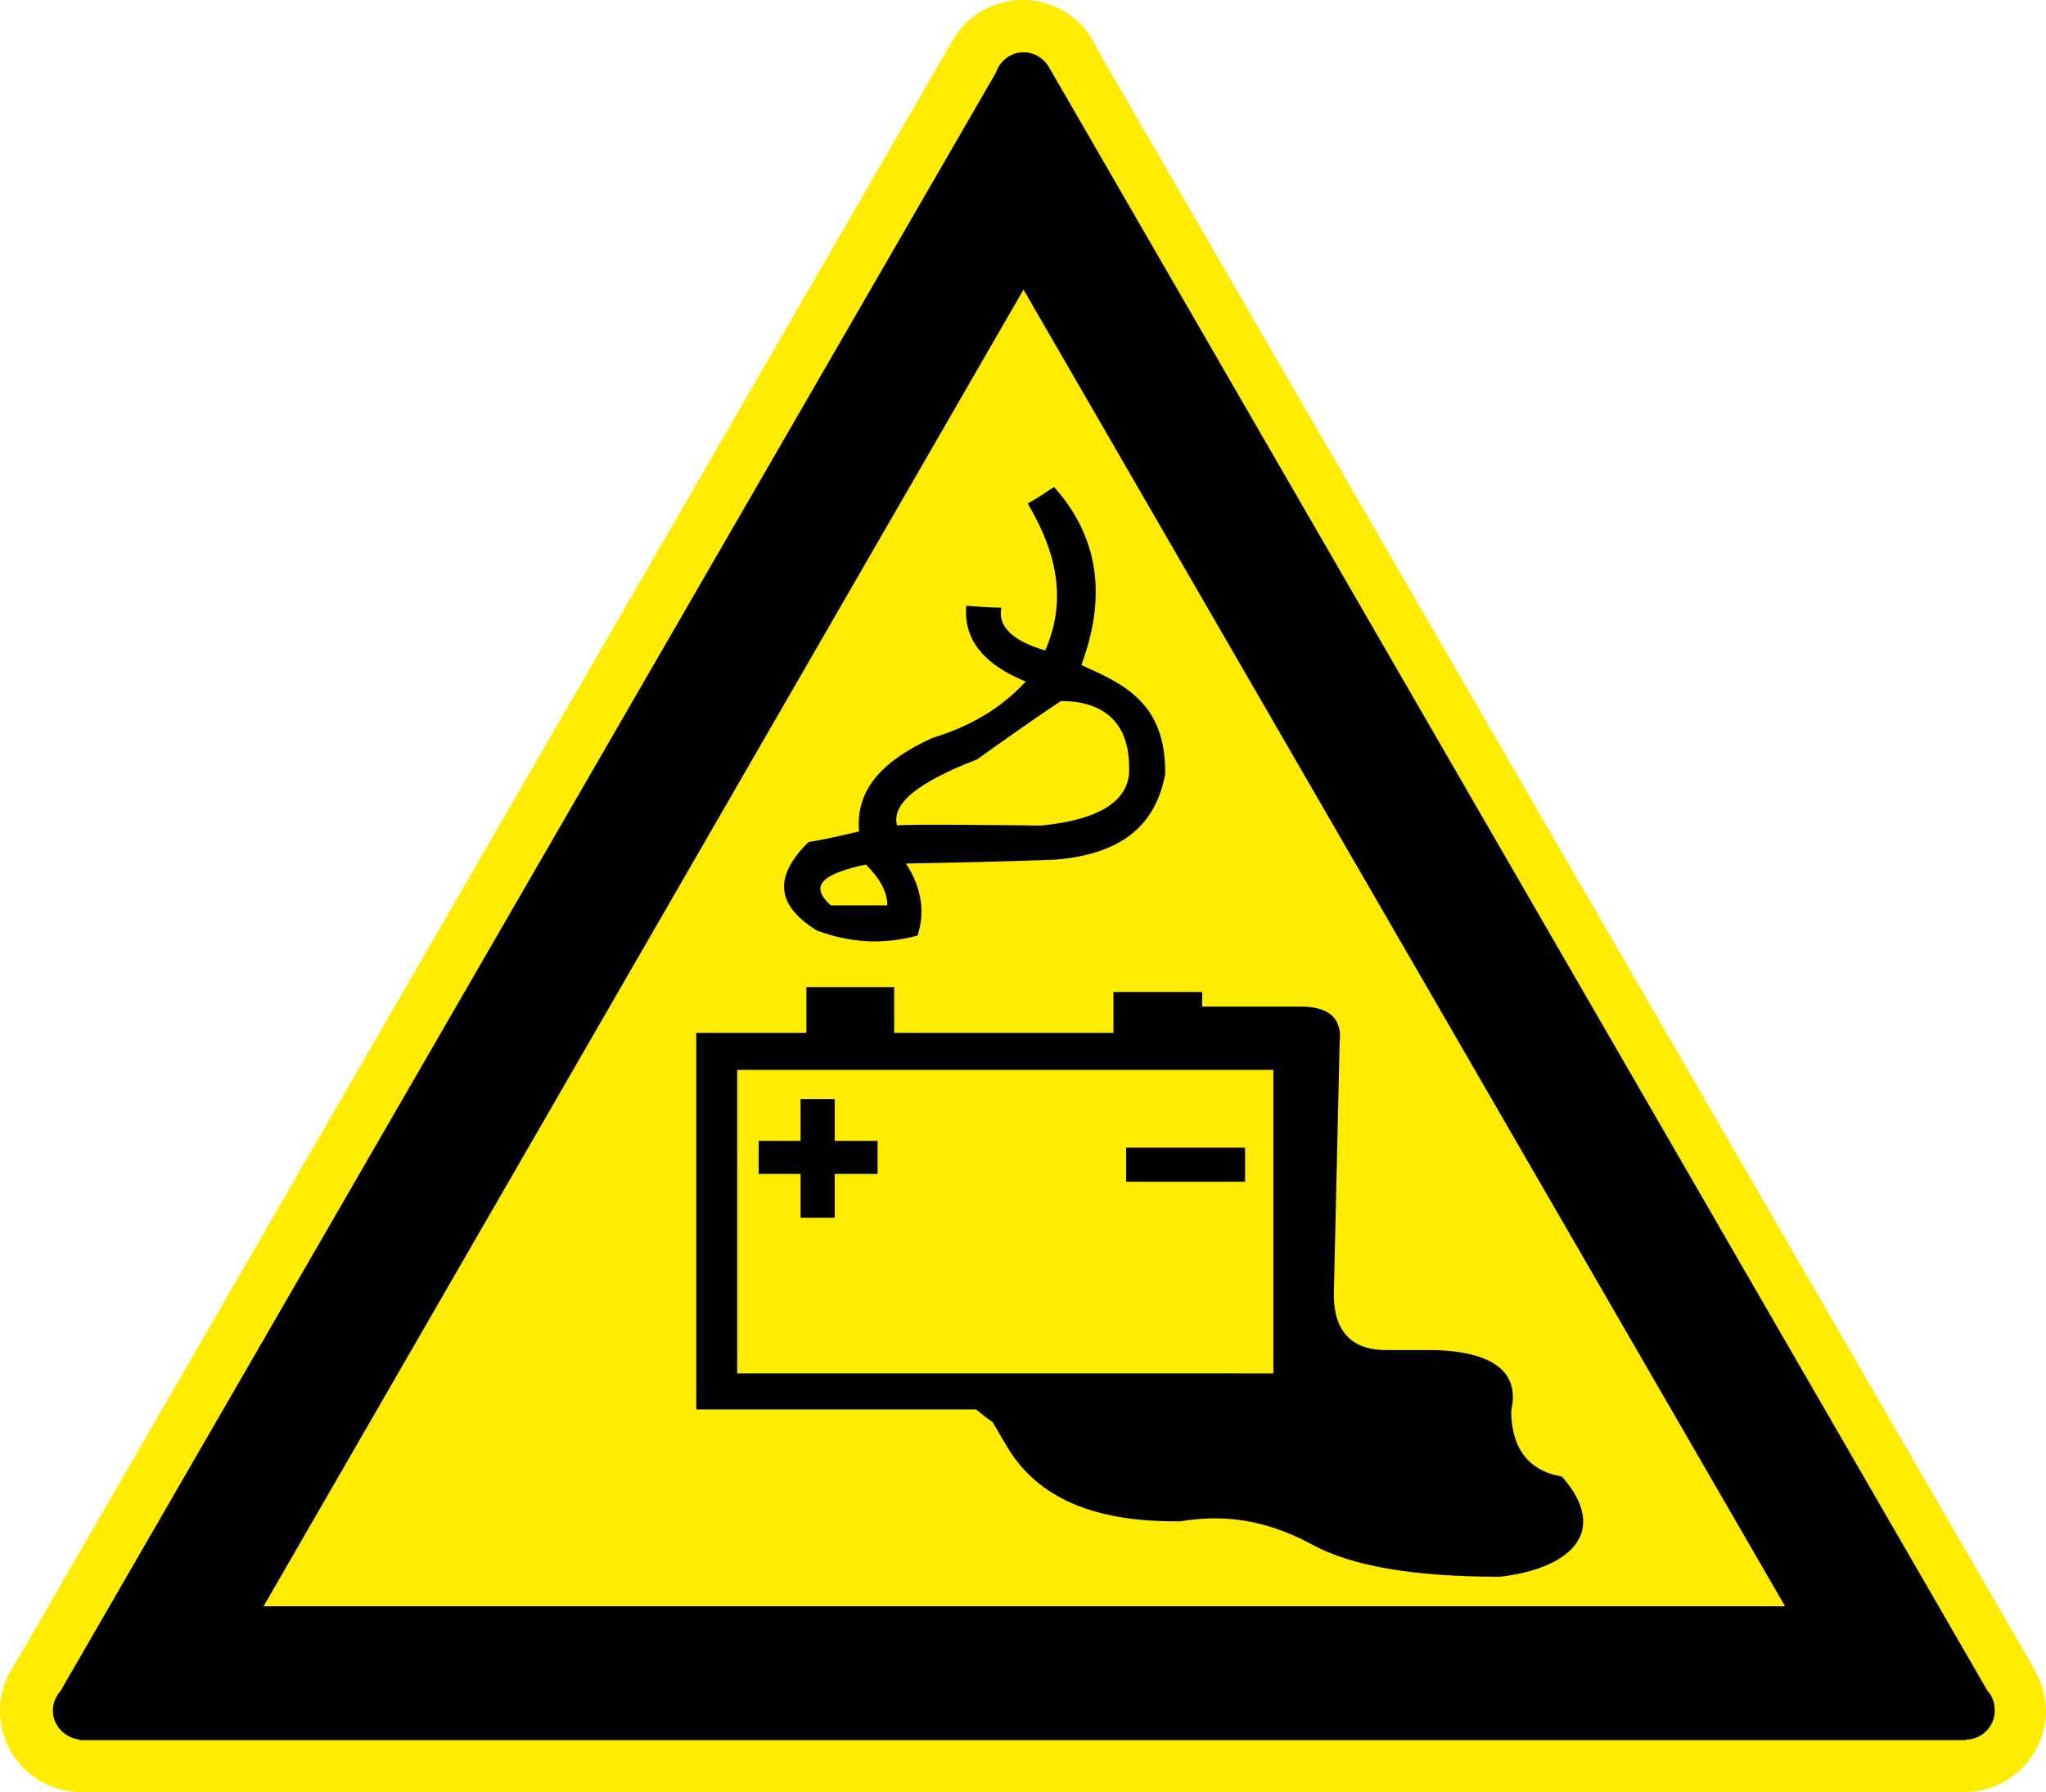
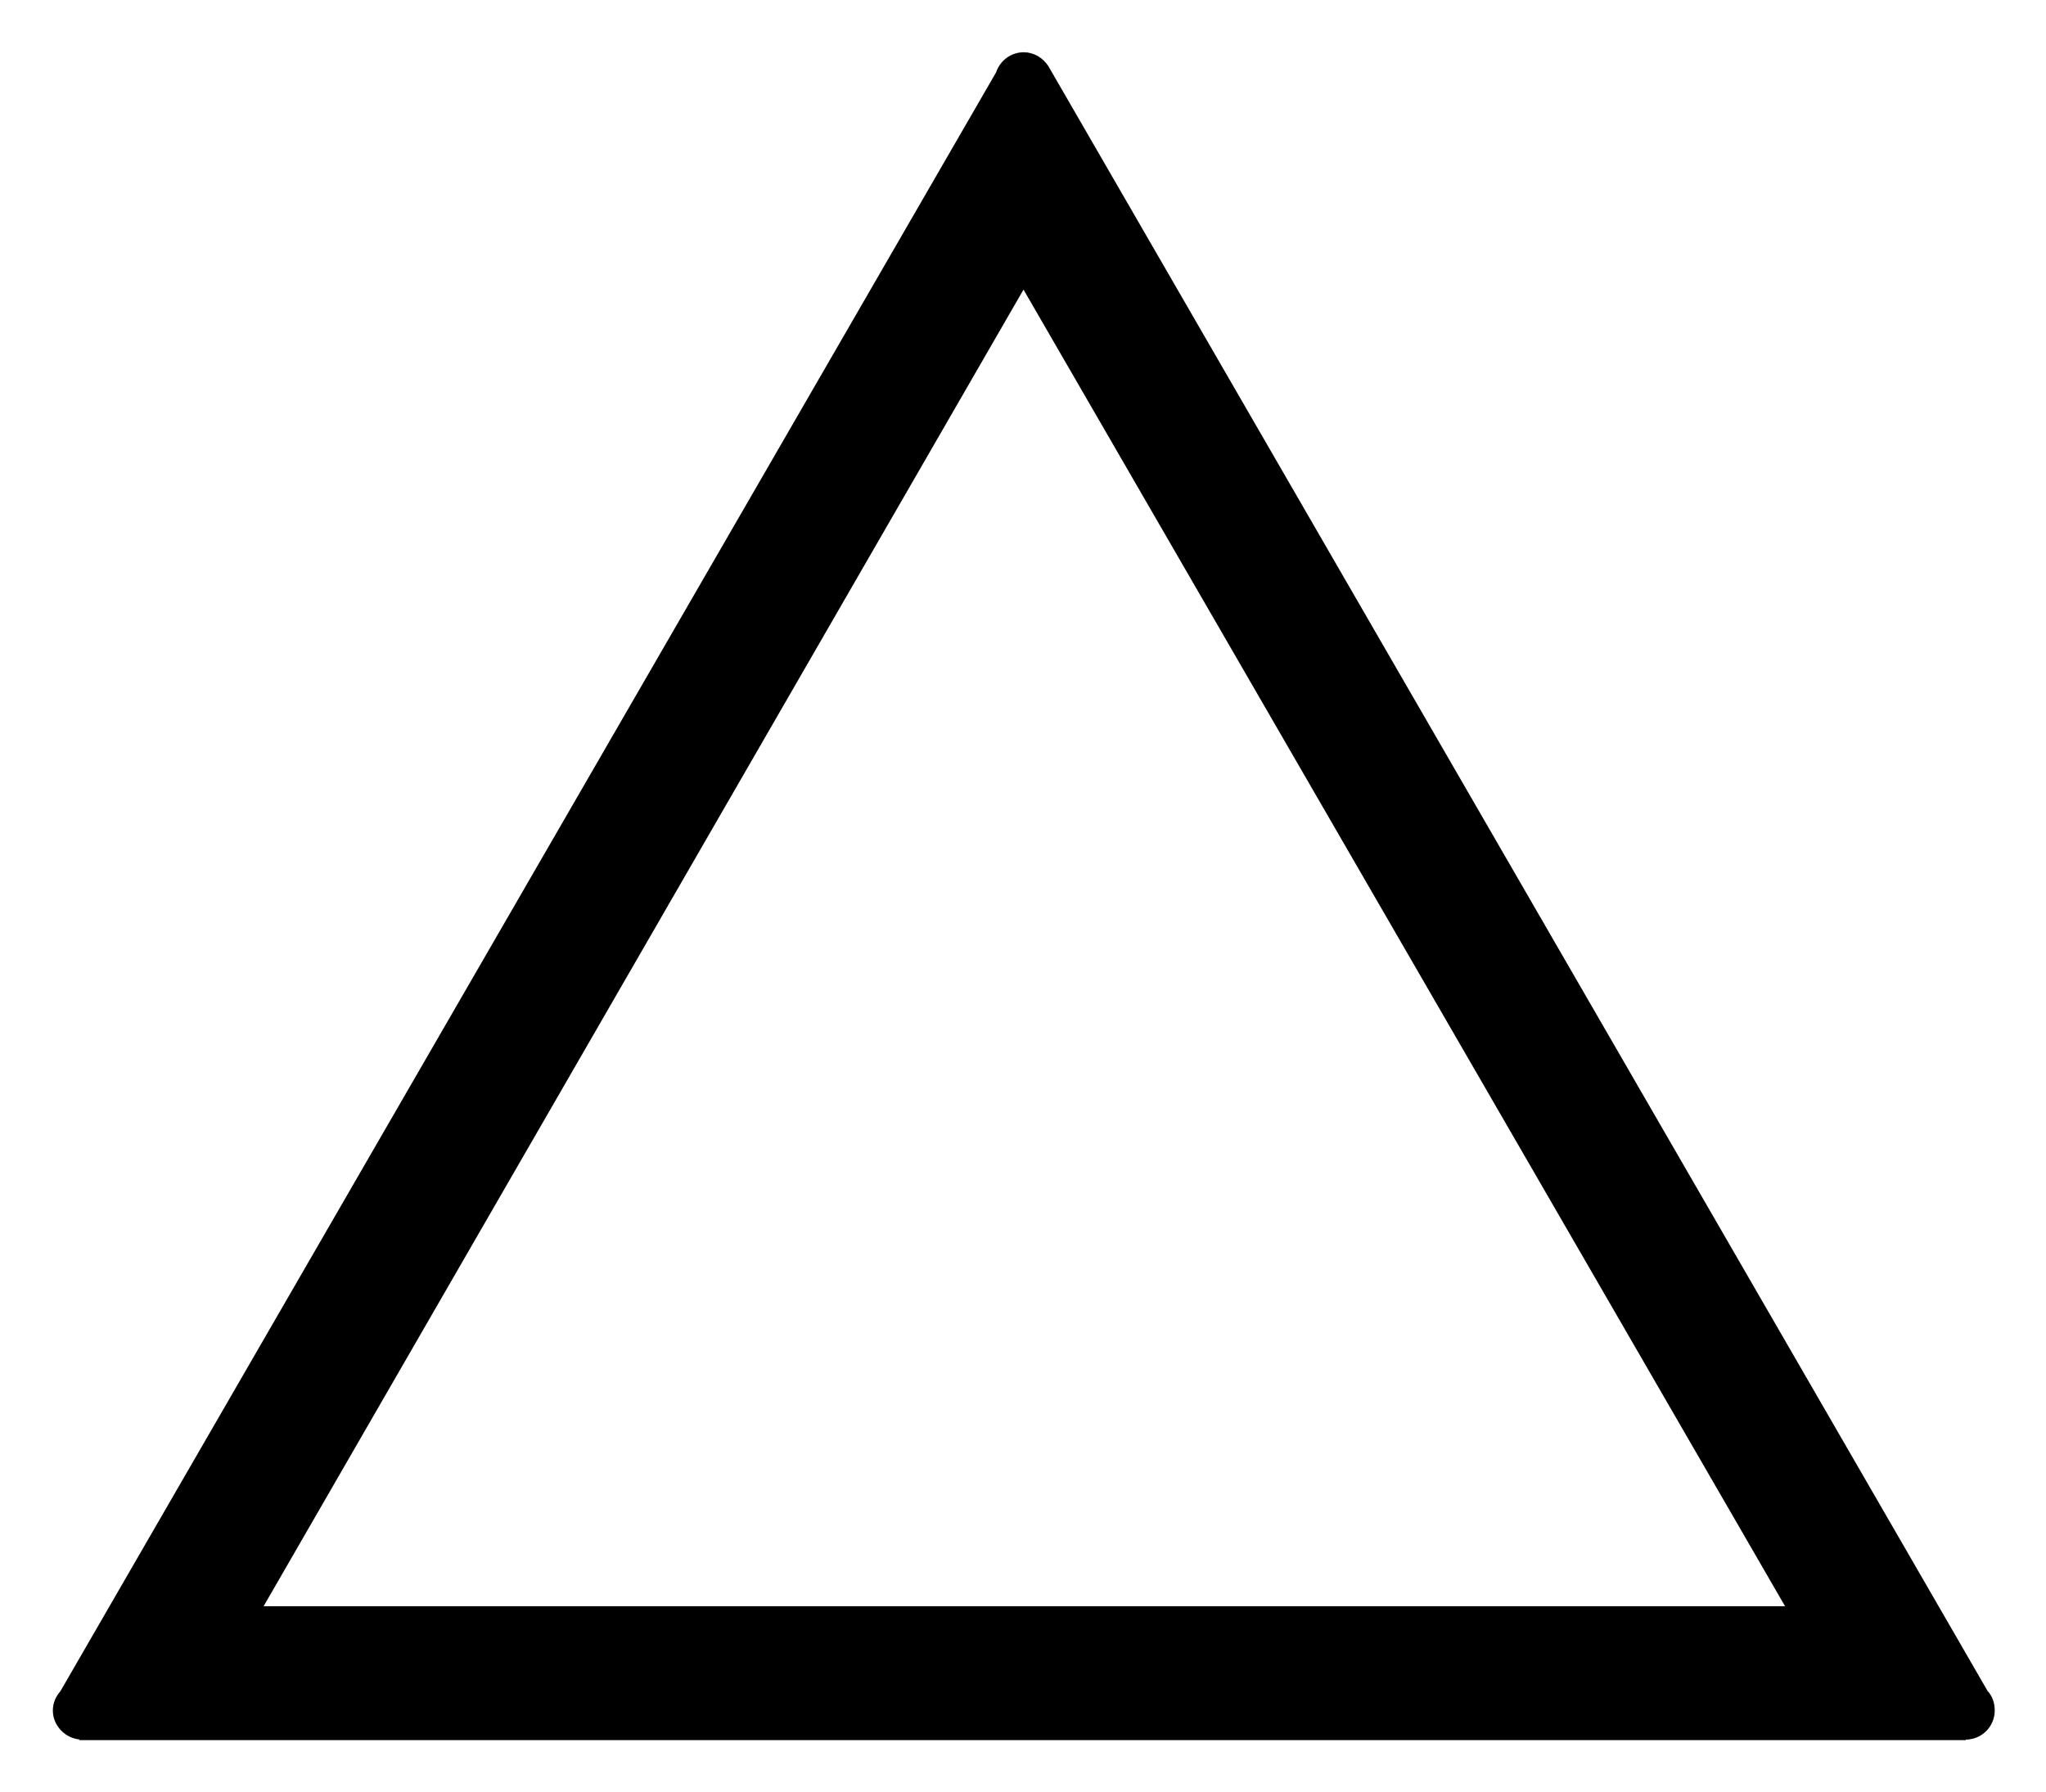
<svg xmlns="http://www.w3.org/2000/svg" version="1.1" id="Ebene_1" width="141.683" height="124.115" viewBox="0 0 141.683 124.115" overflow="visible" enable-background="new 0 0 141.683 124.115" xml:space="preserve">
  <g>
-     <path fill-rule="evenodd" clip-rule="evenodd" fill="#FFEC00" d="M5.653,124.115H5.634C2.531,124.115,0,121.603,0,118.5   c0-1.18,0.362-2.303,1.009-3.197L65.988,2.76l0,0C66.958,1.104,68.767,0,70.841,0c2.322,0,4.321,1.409,5.158,3.426l64.96,112.314   l-0.019,0.02c0.476,0.8,0.742,1.732,0.742,2.722c0,3.121-2.551,5.634-5.634,5.634c-0.02,0-0.038,0-0.038,0l0,0H5.672H5.653   L5.653,124.115z" />
    <path fill-rule="evenodd" clip-rule="evenodd" stroke="#000000" stroke-width="0.288" stroke-linecap="round" stroke-miterlimit="2.613" d="   M137.531,117.22c0.305,0.305,0.457,0.761,0.457,1.256c0,1.028-0.838,1.865-1.865,1.865c0,0,0,0-0.039,0l0.039,0.038H5.631v-0.038   c-0.99-0.038-1.827-0.875-1.827-1.865c0-0.495,0.19-0.913,0.495-1.256L69.107,5.076c0.247-0.761,0.952-1.313,1.789-1.313   c0.647,0,1.237,0.362,1.58,0.895l0,0L137.531,117.22L137.531,117.22z M70.877,19.77l52.988,91.625H18.003L70.877,19.77   L70.877,19.77z" />
-     <path fill-rule="evenodd" clip-rule="evenodd" d="M52.536,81.307v-2.291h2.902v-2.897h2.363v2.897h2.97v2.291h-2.97v3.033h-2.363   v-3.033H52.536L52.536,81.307z M77.985,81.847v-2.359h8.235v2.359H77.985L77.985,81.847z M67.59,97.616   c0.405,0.337,0.742,0.606,1.147,0.876c0.405,0.674,0.81,1.415,1.283,2.156c2.227,3.302,6.076,4.785,11.746,4.717   c2.836-0.471,5.738-0.201,9.113,1.618c2.7,1.482,7.021,2.224,12.961,2.224c4.861-0.539,7.696-3.1,4.321-6.941   c-2.363-0.404-3.511-2.021-3.511-4.582c0.607-2.629-1.215-4.044-5.266-4.179c-1.08,0-2.16,0-3.173,0   c-2.497,0.067-3.78-1.146-3.848-3.706c0.135-5.863,0.271-11.727,0.405-17.59c0.202-1.685-0.742-2.493-2.7-2.493   c-2.295,0-4.591,0-6.818,0v-1.011h-6.143v2.83H61.919v-3.167h-6.076v3.167h-7.628v26.081H67.59L67.59,97.616z M51.051,74.097   h37.128v21.025H51.051V74.097L51.051,74.097z M63.54,64.797c-2.498,0.674-4.726,0.472-6.953-0.338   c-2.835-1.751-3.038-3.706-0.608-6.132c1.215-0.202,2.363-0.472,3.511-0.741c-0.271-3.033,1.822-4.987,5.063-6.47   c2.633-0.809,4.726-2.021,6.481-3.909c-2.971-1.213-4.321-2.965-4.118-5.256c0.81,0.067,1.62,0.135,2.43,0.135   c-0.27,1.213,0.675,2.291,3.038,2.965c1.553-3.571,0.742-6.874-1.215-10.176c0.607-0.337,1.215-0.741,1.823-1.146   c2.768,3.1,3.848,7.076,1.89,12.332c2.836,1.281,5.874,2.561,5.806,7.548c-0.607,3.235-2.633,5.526-7.628,5.931   c-3.442,0.135-6.886,0.202-10.328,0.27C63.81,61.427,64.08,63.18,63.54,64.797L63.54,64.797z M62.122,57.181   c-0.405-1.482,1.35-2.965,5.535-4.583c1.89-1.348,3.78-2.696,5.806-4.043c3.105,0,4.726,1.617,4.726,4.582   c0.135,2.292-2.025,3.639-6.076,4.043C72.112,57.181,62.122,57.047,62.122,57.181L62.122,57.181z M59.961,59.877   c-3.105,0.674-3.915,1.482-2.43,2.831c1.351,0,2.565,0,3.916,0C61.447,61.629,60.771,60.686,59.961,59.877L59.961,59.877z" />
  </g>
</svg>